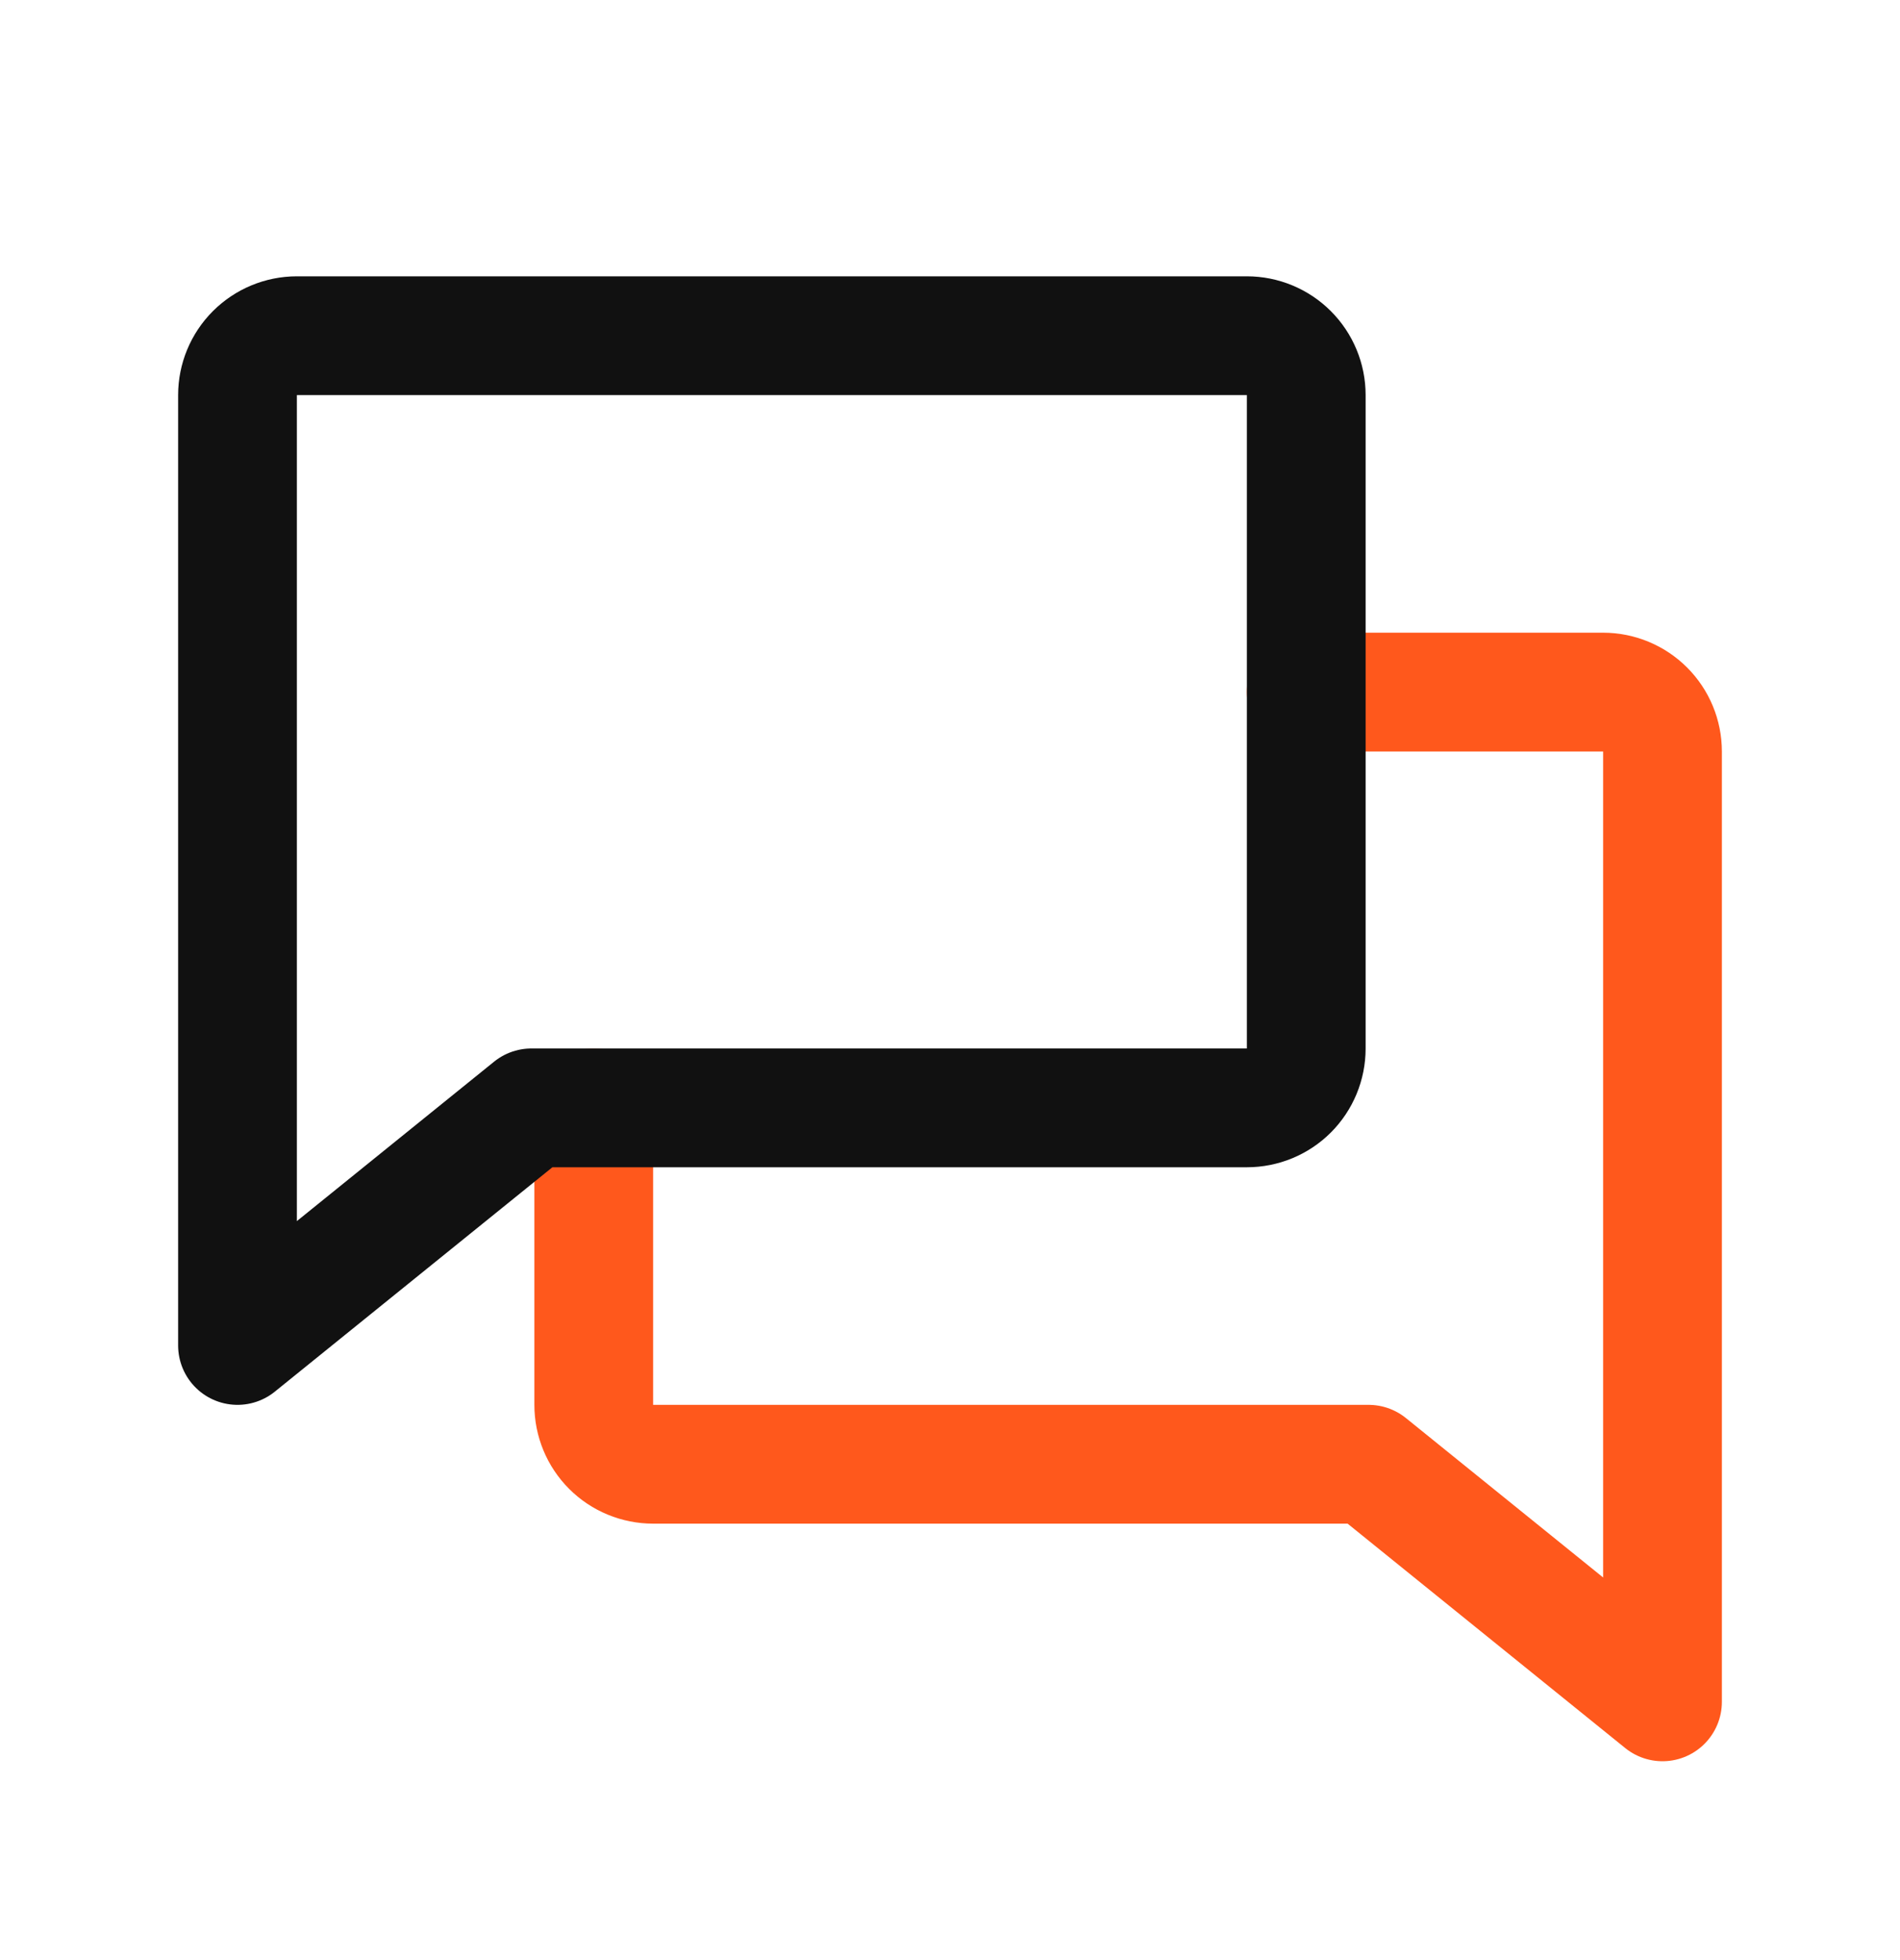
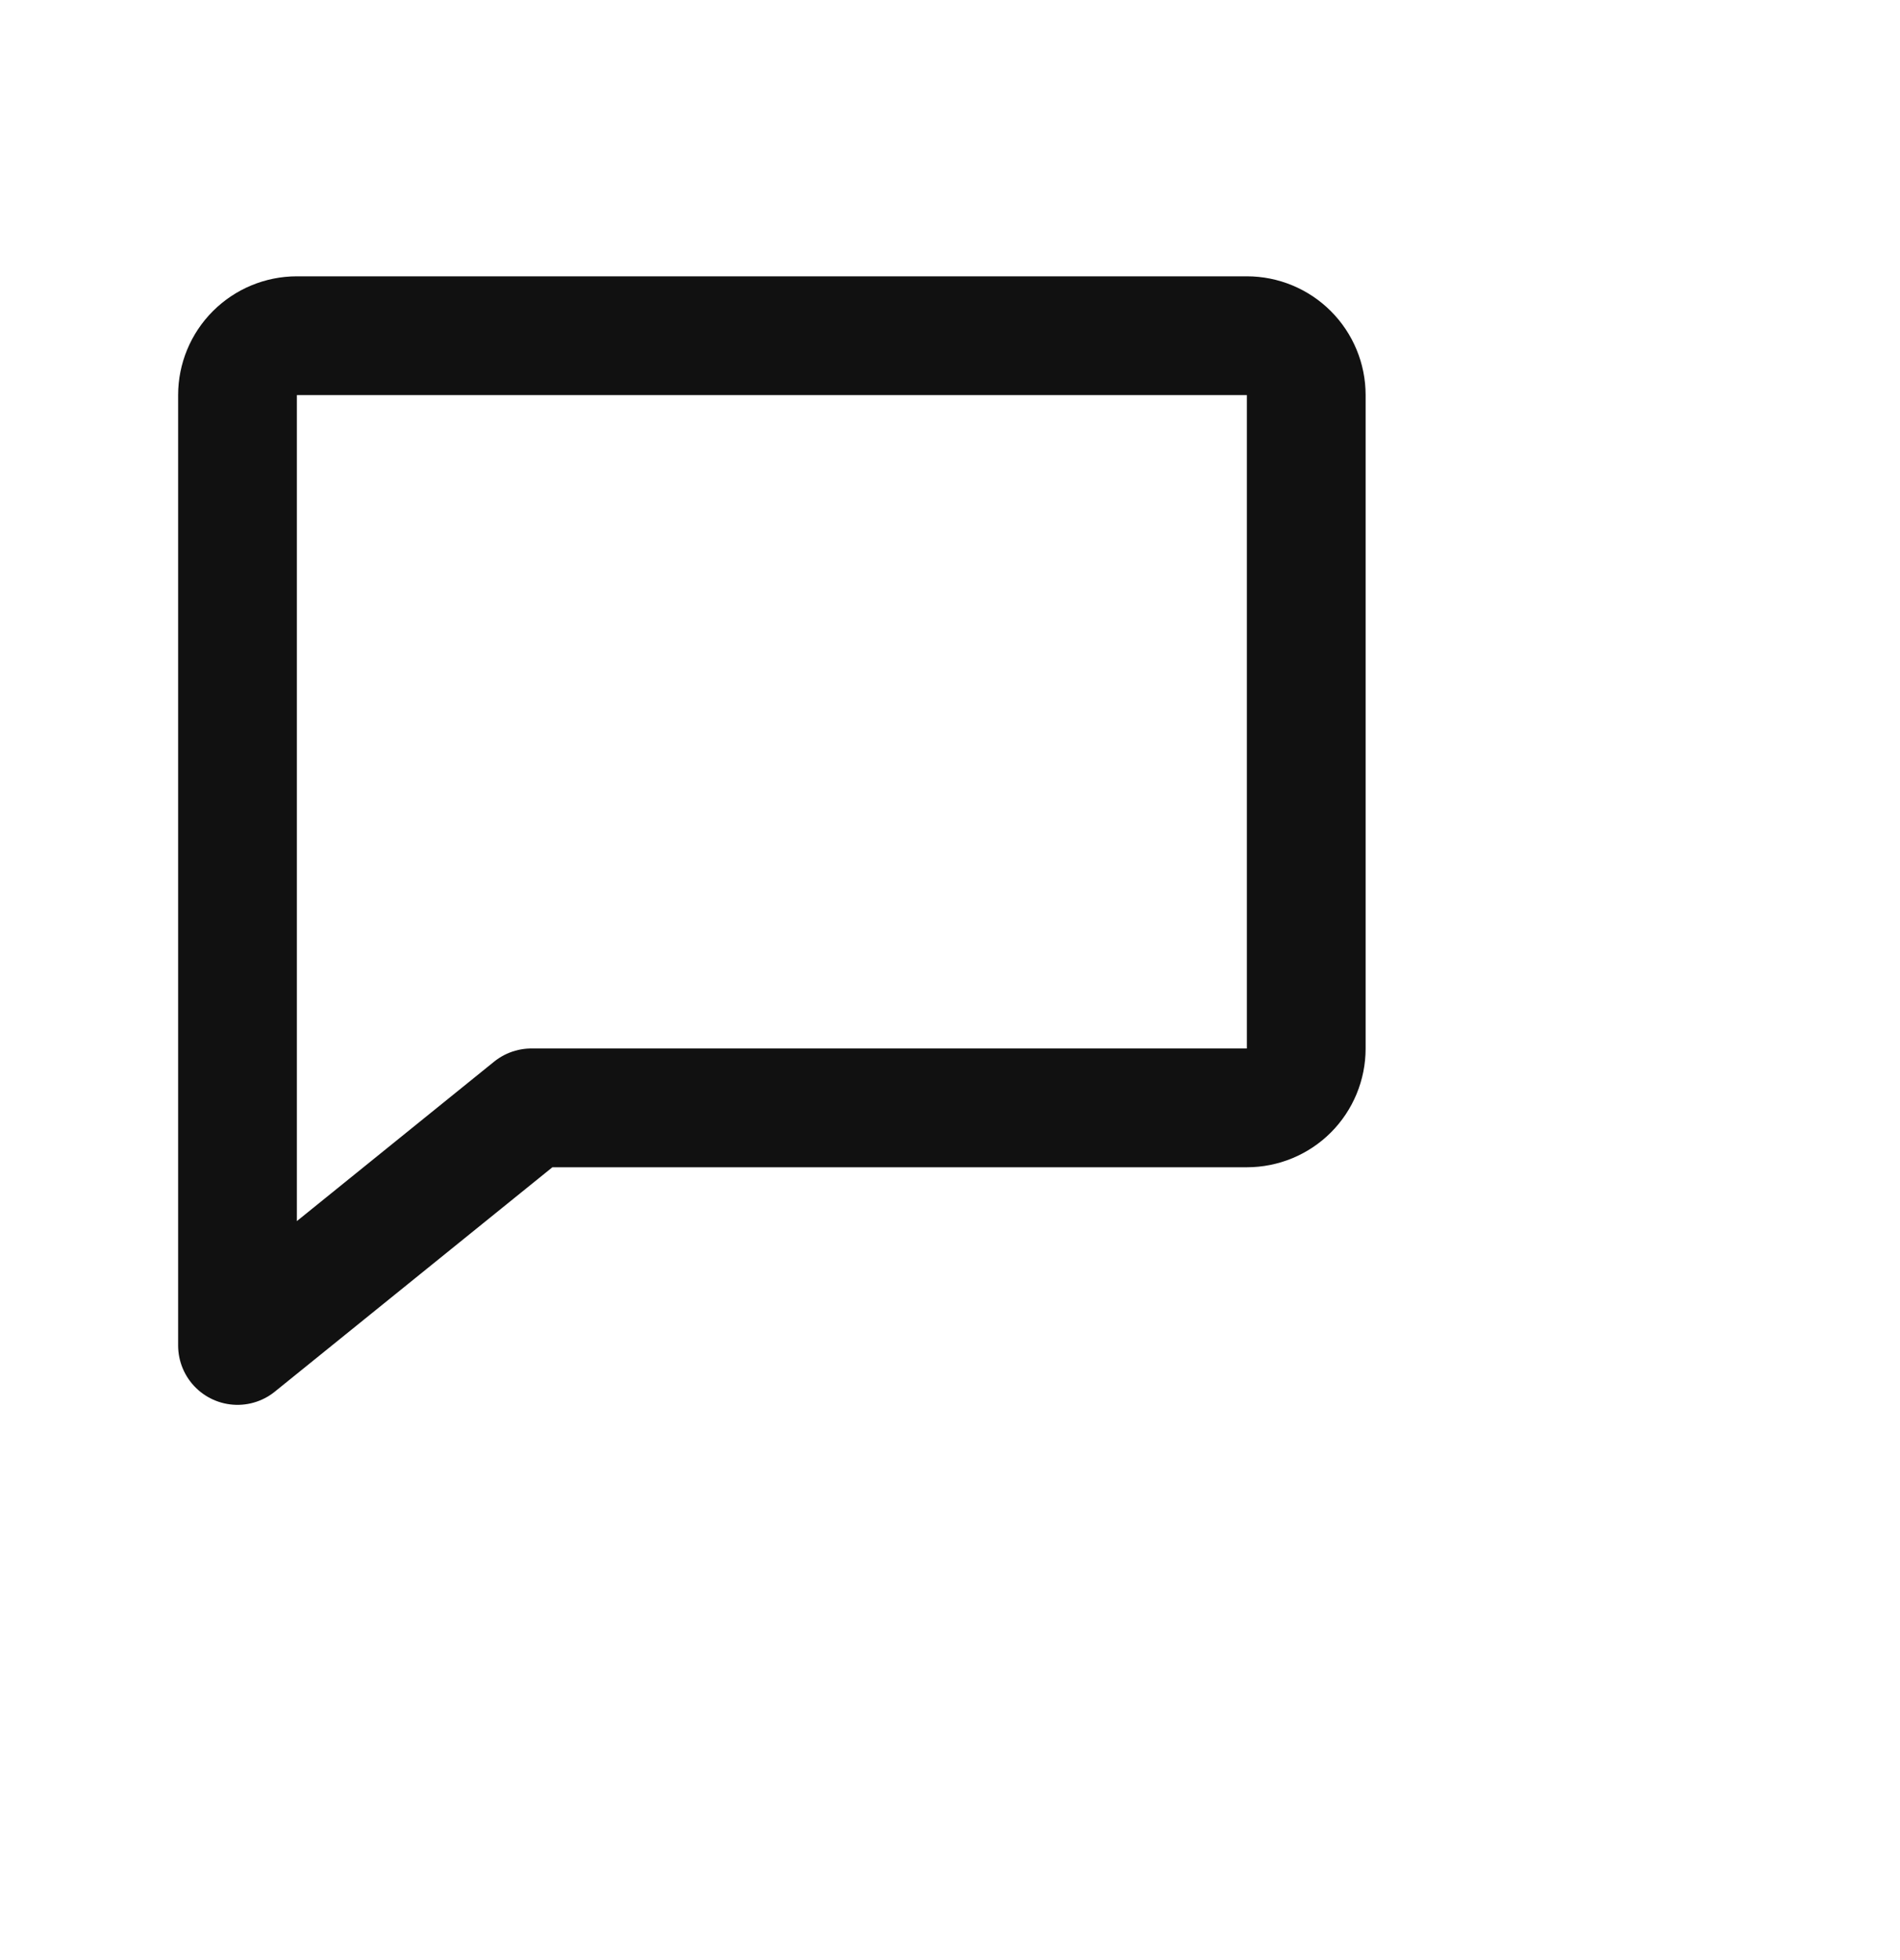
<svg xmlns="http://www.w3.org/2000/svg" width="32" height="33" viewBox="0 0 32 33" fill="none">
-   <path d="M10 18.652V23.652C10 23.918 10.105 24.172 10.293 24.36C10.48 24.547 10.735 24.652 11 24.652H23.05L28 28.652V12.652C28 12.387 27.895 12.133 27.707 11.945C27.52 11.758 27.265 11.652 27 11.652H22" stroke="#FF581C" stroke-width="2" stroke-linecap="round" stroke-linejoin="round" />
  <path d="M8.95 18.652L4 22.652V6.652C4 6.387 4.105 6.133 4.293 5.945C4.48 5.758 4.735 5.652 5 5.652H21C21.265 5.652 21.52 5.758 21.707 5.945C21.895 6.133 22 6.387 22 6.652V17.652C22 17.918 21.895 18.172 21.707 18.36C21.52 18.547 21.265 18.652 21 18.652H8.95Z" stroke="#111111" stroke-width="2" stroke-linecap="round" stroke-linejoin="round" />
</svg>